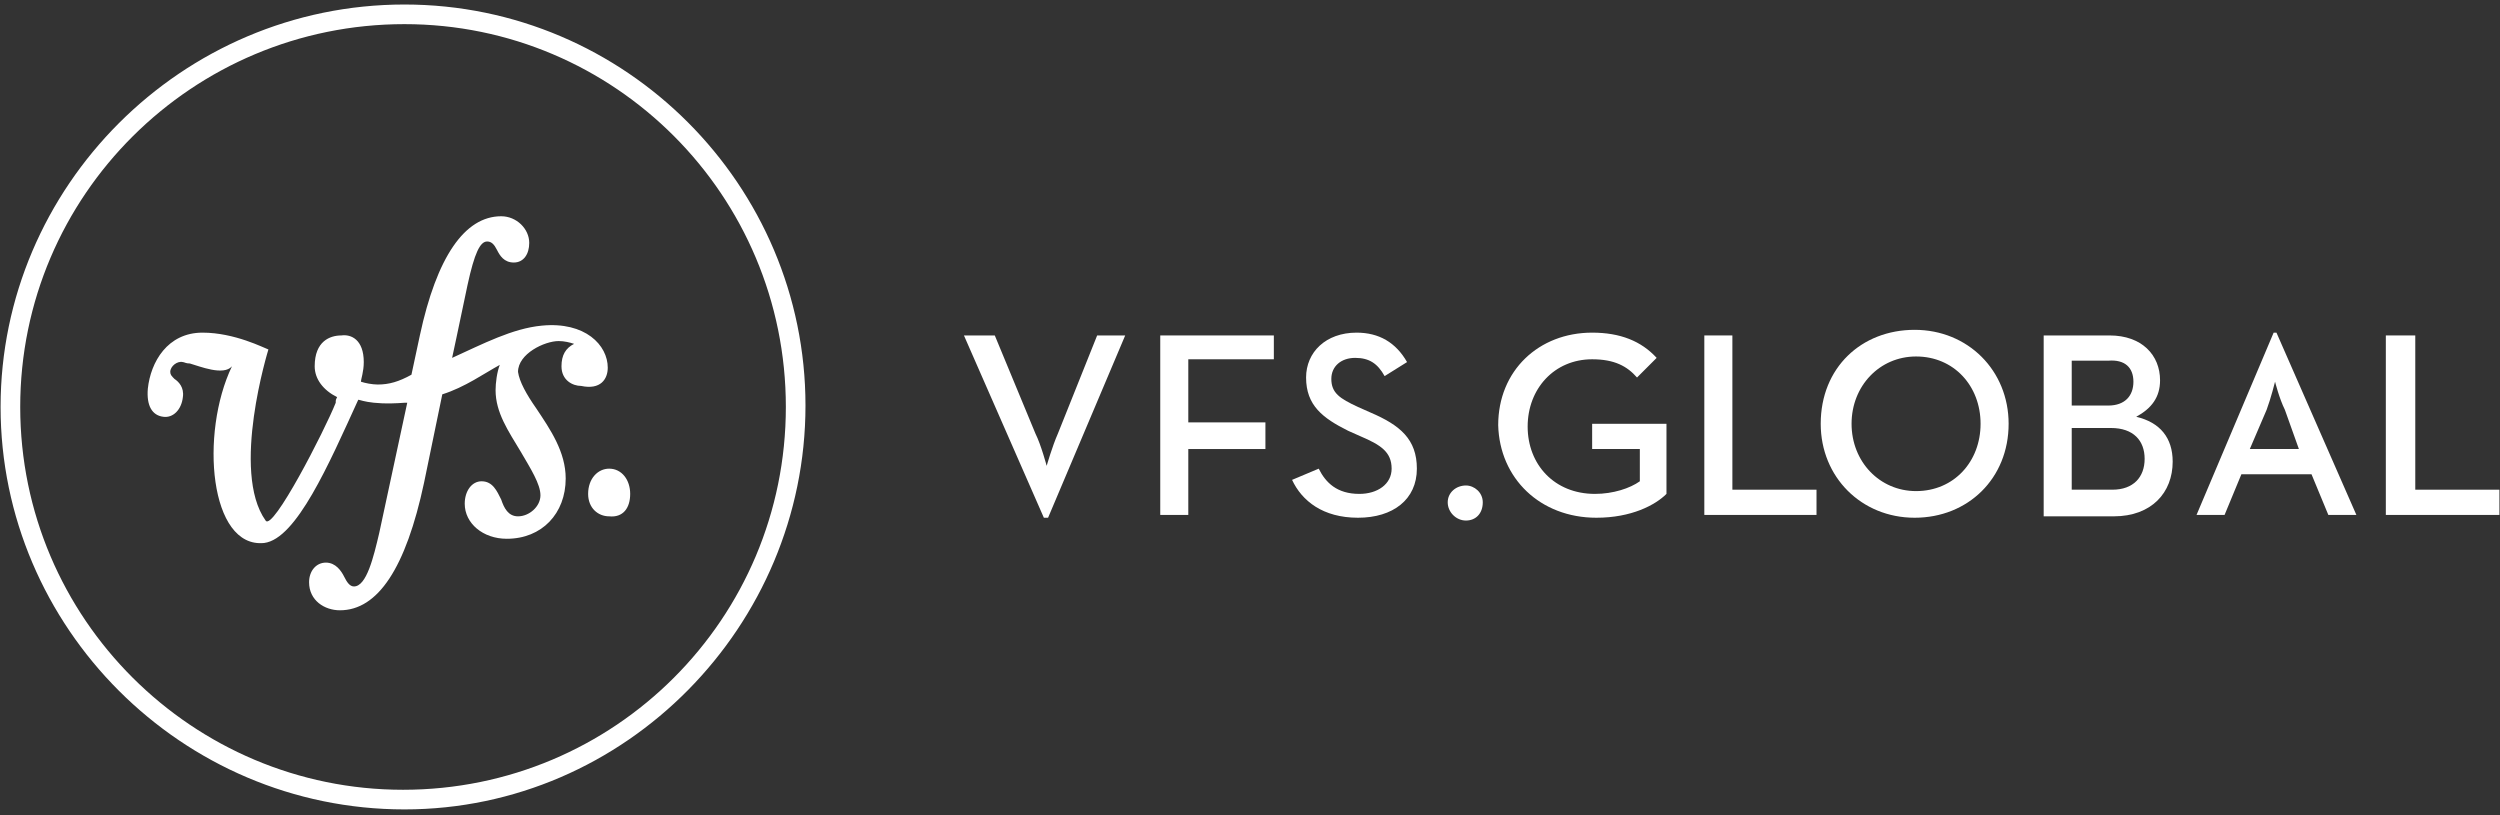
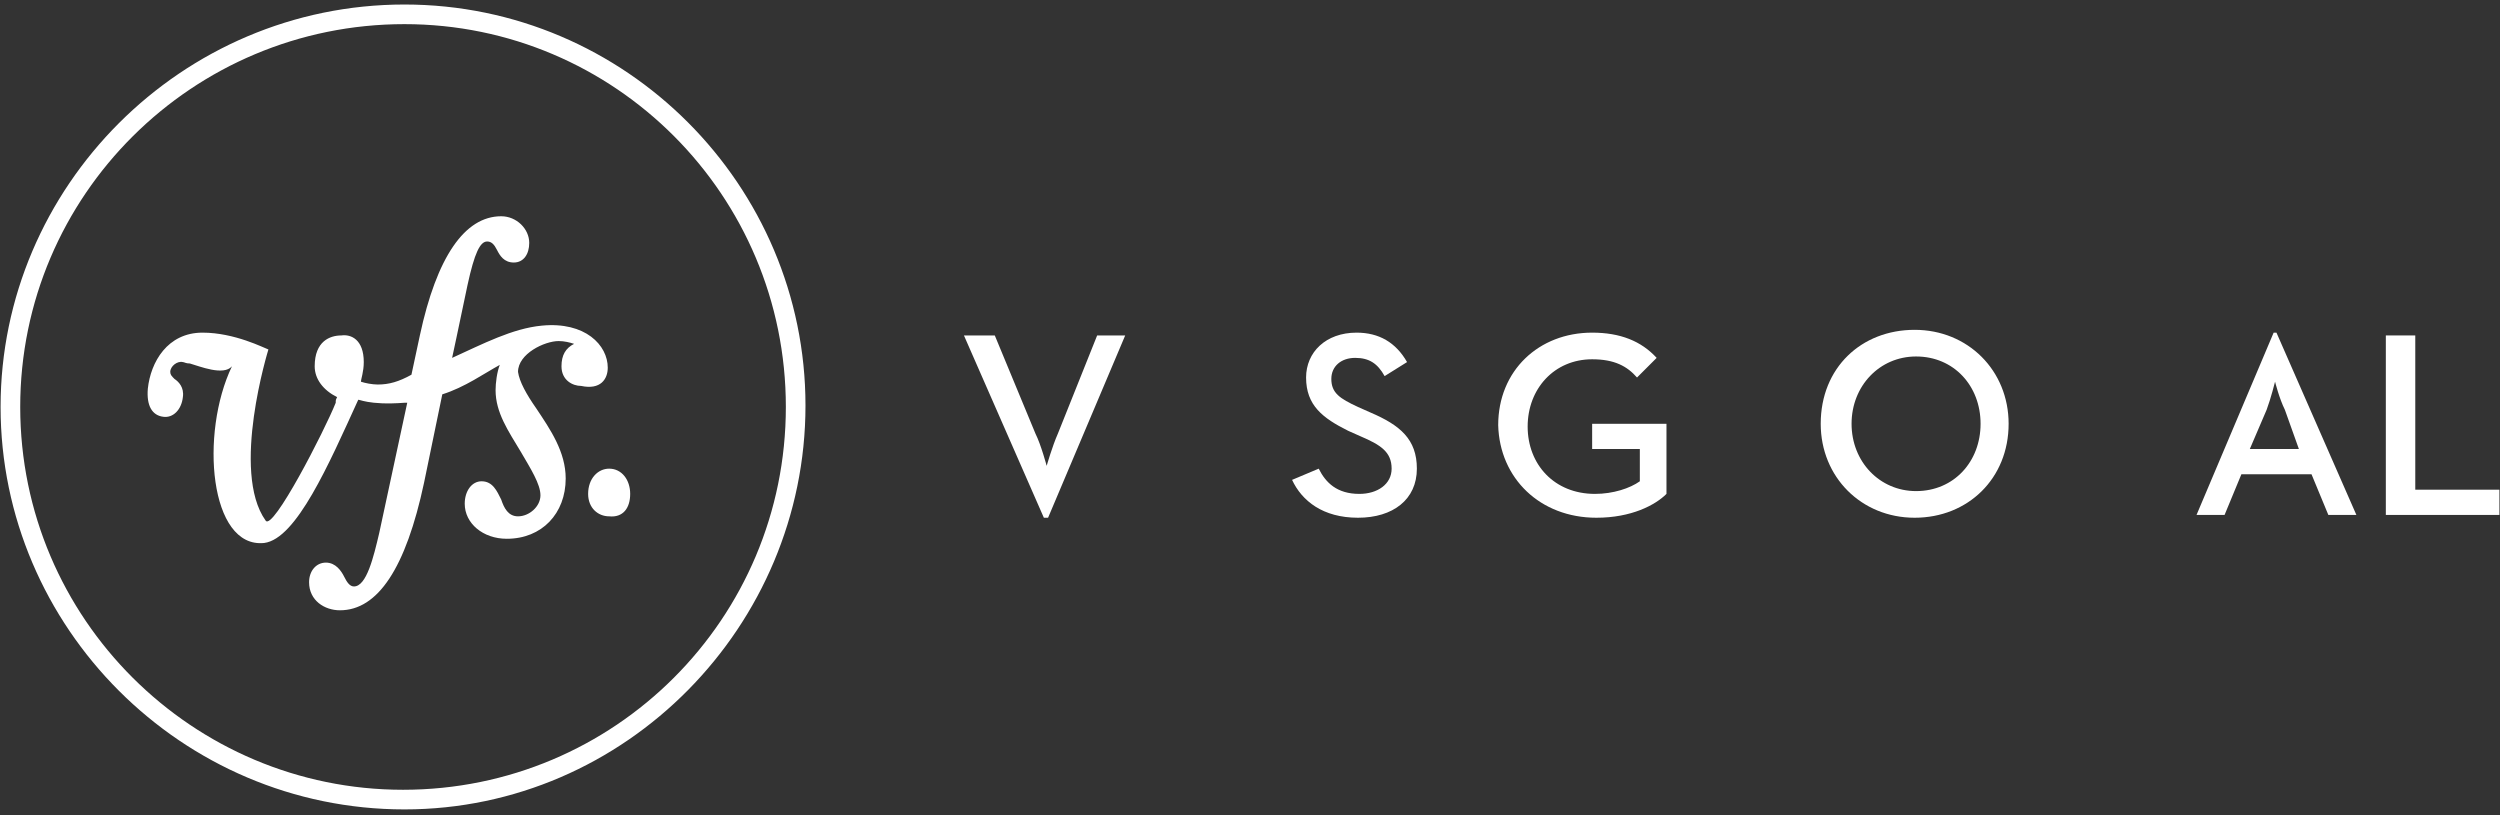
<svg xmlns="http://www.w3.org/2000/svg" width="414" height="135" viewBox="0 0 414 135" fill="none">
  <rect x="0" y="0" width="414" height="135" fill="#333333" stroke="none" />
  <path d="M100.645 60.891C100.645 57.175 96.93 53.228 89.731 53.924C84.855 54.389 79.978 56.943 74.87 59.265L75.566 56.014L77.424 47.19C78.585 41.849 79.514 39.991 80.675 39.991C81.371 39.991 81.836 40.456 82.3 41.385C82.765 42.313 83.461 43.474 85.087 43.474C86.712 43.474 87.641 42.081 87.641 40.224C87.641 37.901 85.551 35.812 82.997 35.812C76.959 35.812 72.315 42.546 69.528 55.55L68.135 62.052C66.045 63.213 64.42 63.677 62.562 63.677C61.633 63.677 60.472 63.445 59.776 63.213C59.776 62.748 60.24 61.587 60.24 59.962C60.24 56.246 58.15 55.318 56.525 55.55C54.667 55.55 52.112 56.479 52.112 60.658C52.112 62.748 53.506 64.606 55.828 65.767C55.596 66.232 55.596 66.232 55.596 66.696C53.738 71.34 45.146 88.06 43.985 86.202C38.18 78.075 44.449 57.872 44.449 57.872C43.753 57.64 38.876 55.085 33.535 55.085C27.73 55.085 24.943 59.962 24.479 64.374C24.247 67.16 25.176 68.786 27.033 69.018C28.659 69.25 30.052 67.857 30.284 65.767C30.517 64.142 29.588 63.213 28.891 62.748C28.427 62.284 28.194 62.052 28.194 61.587C28.194 60.658 29.355 59.73 30.284 59.962C30.517 59.962 30.749 60.194 31.445 60.194C33.071 60.658 37.019 62.284 38.412 60.658C33.071 71.805 34.696 90.846 43.753 89.917C49.094 89.221 54.435 76.913 59.311 66.232C59.311 65.999 60.937 67.16 66.974 66.696C67.206 66.696 67.206 66.696 67.439 66.696L62.794 88.292C61.865 92.24 60.704 97.116 58.614 97.116C57.918 97.116 57.453 96.419 56.989 95.491C56.525 94.562 55.596 93.168 53.97 93.168C52.345 93.168 51.184 94.562 51.184 96.419C51.184 99.438 53.738 101.064 56.292 101.064C62.562 101.064 67.206 94.097 70.225 79.932L73.244 65.303C76.959 64.142 80.21 61.819 82.765 60.426C82.3 61.587 82.068 63.445 82.068 64.606C82.068 68.322 84.158 71.34 86.248 74.823C87.874 77.61 89.499 80.164 89.499 82.022C89.499 83.88 87.641 85.505 85.784 85.505C84.158 85.505 83.461 84.112 82.997 82.719C82.3 81.326 81.604 79.7 79.746 79.7C78.121 79.7 76.959 81.326 76.959 83.415C76.959 86.666 79.978 89.221 83.926 89.221C89.731 89.221 93.679 85.041 93.679 79.236C93.679 74.823 91.124 71.108 88.802 67.625C87.177 65.303 86.016 63.213 85.784 61.587C85.784 58.569 90.196 56.479 92.518 56.479C93.447 56.479 94.376 56.711 95.072 56.943C93.679 57.64 92.982 58.801 92.982 60.658C92.982 62.981 94.84 63.909 96.233 63.909C99.484 64.606 100.645 62.748 100.645 60.891Z" fill="white" />
  <path d="M104.36 81.79C104.36 79.468 102.967 77.61 100.877 77.61C99.019 77.61 97.394 79.236 97.394 81.79C97.394 84.112 99.019 85.505 100.877 85.505C103.199 85.738 104.36 84.112 104.36 81.79Z" fill="white" />
  <path d="M66.975 3.998C31.91 3.998 3.348 32.328 3.348 67.392C3.348 102.457 31.91 130.787 66.742 130.787C101.807 130.787 130.137 102.457 130.137 67.392C130.137 32.328 101.807 3.998 66.975 3.998ZM66.975 134.038C30.052 134.038 0.097 103.85 0.097 67.392C0.097 30.935 30.052 0.747 66.975 0.747C103.664 0.747 133.388 30.703 133.388 67.16C133.388 103.618 103.664 134.038 66.975 134.038Z" fill="white" />
-   <path d="M242.76 86.202C244.386 86.202 245.547 85.041 245.547 83.183C245.547 81.558 244.154 80.397 242.76 80.397C241.135 80.397 239.742 81.558 239.742 83.183C239.742 84.809 241.135 86.202 242.76 86.202Z" fill="white" />
  <path d="M172.864 85.738H173.561L186.333 55.55H181.688L175.186 71.805C174.257 73.895 173.329 77.146 173.329 77.146C173.329 77.146 172.4 73.662 171.471 71.805L164.737 55.55H159.628L172.864 85.738Z" fill="white" />
-   <path d="M192.138 85.273H196.782V74.359H209.554V69.947H196.782V59.497H210.948V55.55H192.138V85.273Z" fill="white" />
  <path d="M224.88 85.737C230.686 85.737 234.633 82.718 234.633 77.61C234.633 72.733 231.847 70.411 226.97 68.321L224.88 67.392C221.862 65.999 220.468 65.07 220.468 62.748C220.468 60.658 222.094 59.265 224.416 59.265C226.738 59.265 228.131 60.194 229.292 62.283L233.008 59.961C231.15 56.71 228.364 55.085 224.648 55.085C219.539 55.085 216.288 58.336 216.288 62.516C216.288 67.16 219.075 69.25 223.255 71.34L225.345 72.269C228.596 73.662 230.454 74.823 230.454 77.61C230.454 80.164 228.131 81.789 225.113 81.789C221.397 81.789 219.539 79.932 218.378 77.61L213.966 79.467C215.592 82.951 219.075 85.737 224.88 85.737Z" fill="white" />
  <path d="M264.357 85.737C270.162 85.737 274.11 83.647 275.968 81.789V70.179H263.66V74.359H271.556V79.7C269.93 80.861 267.144 81.789 264.125 81.789C257.391 81.789 252.979 76.913 252.979 70.643C252.979 64.373 257.391 59.497 263.66 59.497C267.376 59.497 269.466 60.658 271.091 62.516L274.342 59.265C271.788 56.478 268.305 55.085 263.66 55.085C254.836 55.085 248.102 61.355 248.102 70.411C248.334 79.235 255.068 85.737 264.357 85.737Z" fill="white" />
-   <path d="M282.237 85.273H300.814V81.093H286.882V55.55H282.237V85.273Z" fill="white" />
  <path d="M332.628 70.179C332.628 61.355 325.893 54.62 317.069 54.62C308.245 54.62 301.511 60.89 301.511 70.179C301.511 79.003 308.245 85.737 317.069 85.737C325.893 85.737 332.628 79.235 332.628 70.179ZM327.983 70.179C327.983 76.449 323.571 81.325 317.301 81.325C311.264 81.325 306.619 76.449 306.619 70.179C306.619 63.909 311.264 59.033 317.301 59.033C323.571 59.033 327.983 63.909 327.983 70.179Z" fill="white" />
-   <path d="M357.706 62.98C357.706 58.801 354.688 55.55 349.347 55.55H338.433V85.505H350.043C356.313 85.505 359.796 81.558 359.796 76.449C359.796 72.501 357.706 69.947 353.759 69.018C356.313 67.625 357.706 65.767 357.706 62.98ZM343.077 70.876H349.579C353.294 70.876 355.152 72.966 355.152 75.985C355.152 79.003 353.294 81.093 349.811 81.093H343.077V70.876ZM353.294 63.213C353.294 65.535 351.901 67.16 349.114 67.16H343.077V59.73H349.114C351.901 59.497 353.294 60.891 353.294 63.213Z" fill="white" />
  <path d="M390.217 85.273L376.981 55.085H376.516L363.745 85.273H368.389L371.175 78.538H382.786L385.573 85.273H390.217ZM380.696 74.359H372.569L375.355 67.857C376.052 65.999 376.749 63.212 376.749 63.212C376.749 63.212 377.445 65.999 378.374 67.857L380.696 74.359Z" fill="white" />
  <path d="M395.094 85.273H413.903V81.093H399.97V55.55H395.094V85.273Z" fill="white" />
</svg>